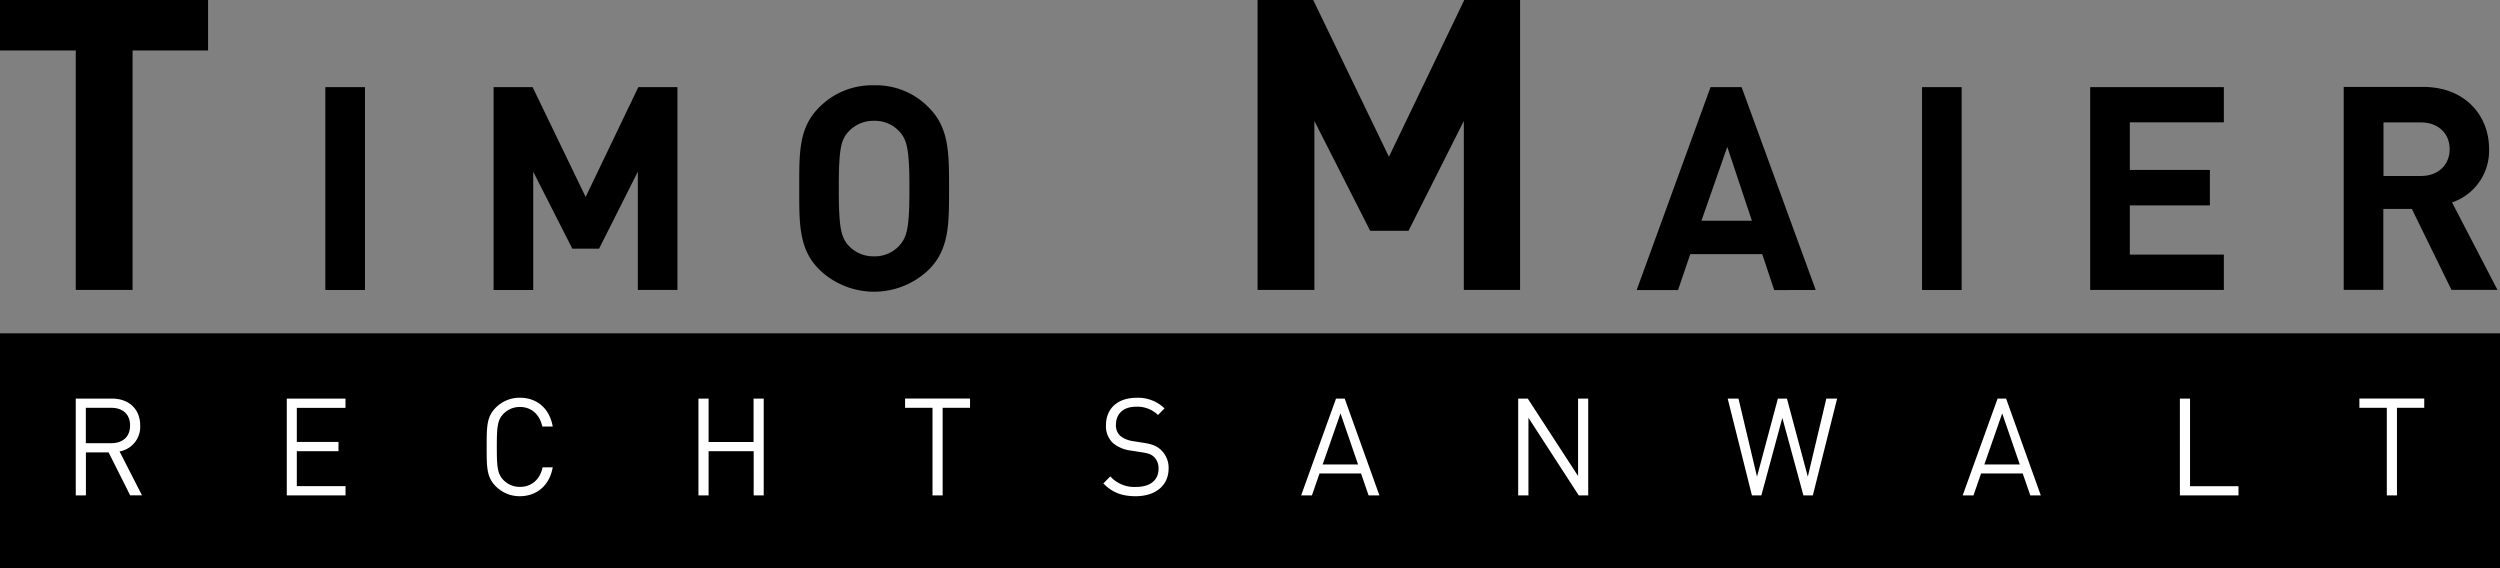
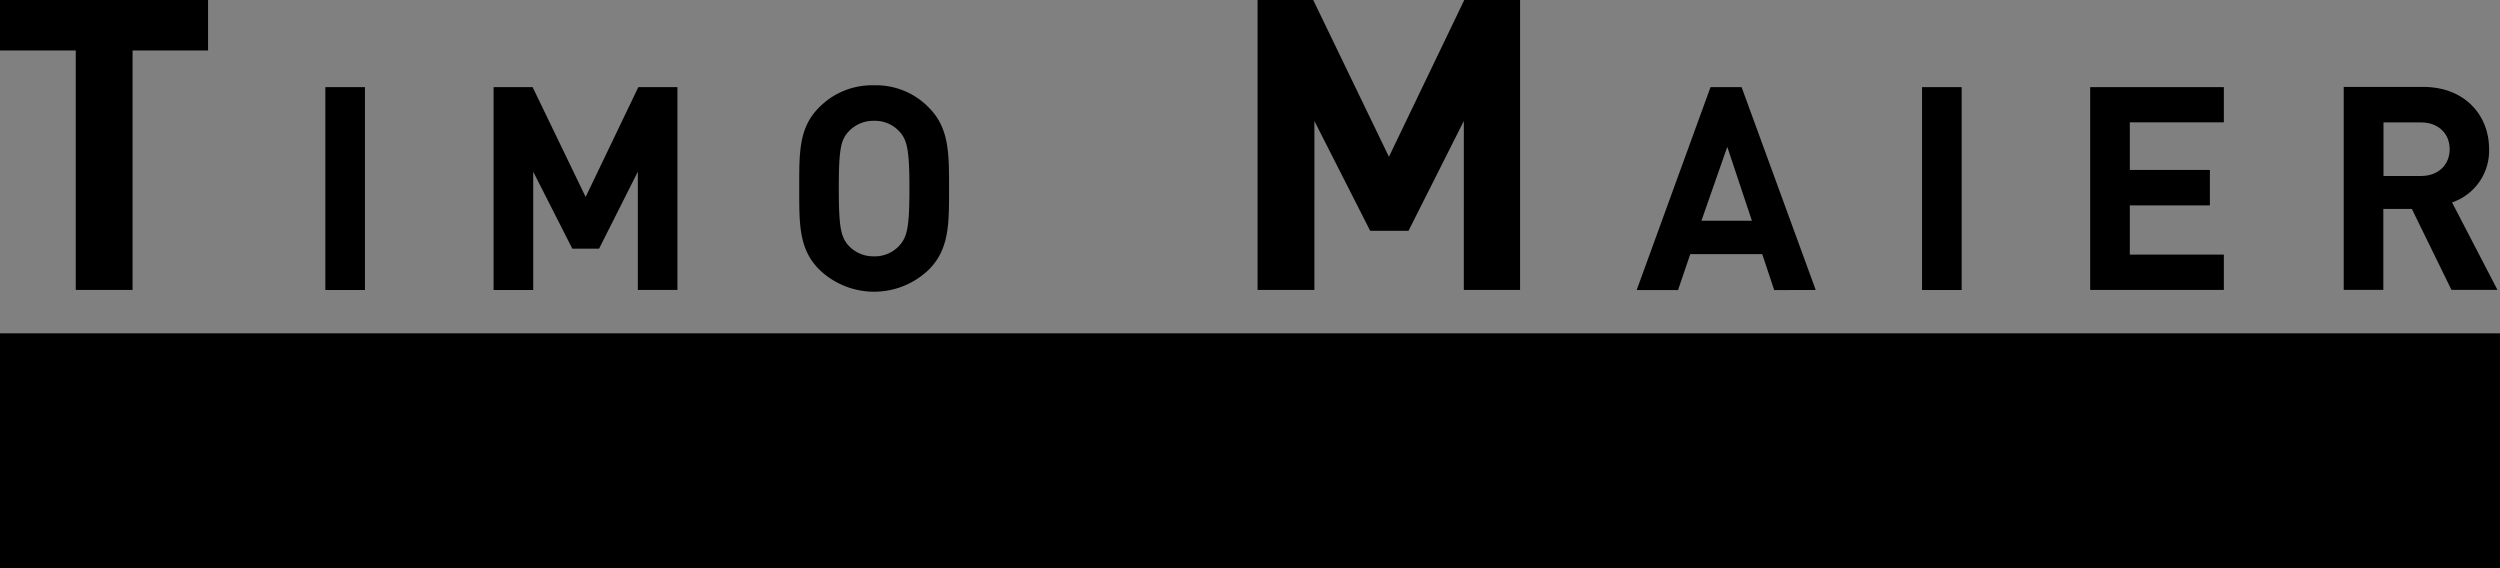
<svg xmlns="http://www.w3.org/2000/svg" id="Layer_1" data-name="Layer 1" viewBox="0 0 660 150">
  <rect x="0" y="0" width="660" height="150" fill="#808080" stroke="none" />
  <defs>
    <style>.cls-1{fill:#fff;}</style>
  </defs>
  <title>Artboard 1</title>
  <path d="M0,88H660v62H0ZM54.93,13.33V0H0V13.33H20V76.55h15V13.33ZM96.35,76.55V23H85.89V76.56H96.35Zm82.49,0V23H168.52L154.61,52l-14-29h-10.3V76.56h10.46V45.33l10.32,20.31h7.07l10.23-20.31V76.55Zm71.71-26.79c0-9.25.07-15.95-5.35-21.37a19.38,19.38,0,0,0-14.45-5.87,19.57,19.57,0,0,0-14.53,5.87C210.8,33.81,211,40.5,211,49.76s-.15,15.95,5.26,21.37a20.82,20.82,0,0,0,29,0C250.63,65.71,250.55,59,250.55,49.76Zm-10.46,0c0,10.32-.6,12.79-2.64,15.05a8.68,8.68,0,0,1-6.7,2.86A8.86,8.86,0,0,1,224,64.81c-2-2.26-2.56-4.74-2.56-15.05s.52-12.79,2.56-15a8.87,8.87,0,0,1,6.78-2.86,8.68,8.68,0,0,1,6.7,2.86C239.48,37,240.09,39.46,240.09,49.76ZM401.3,76.55V0H386.57L366.68,41.39,346.69,0H332V76.55h15V31.94l14.73,29h10.11l14.61-29V76.55Zm78.05,0L459.78,23h-8.2l-19.5,53.58H443l3.23-9.49h19l3.16,9.49ZM462.5,58.27H449.18L456,38.77Zm55.38,18.28V23H507.42V76.56h10.46Zm69.22,0V67.22H562.27v-13h21.14V44.87H562.27V32.3H587.1V23H551.81V76.55Zm72.24,0-12-23.11a14.42,14.42,0,0,0,9.78-14.08c0-9-6.47-16.41-17.38-16.41h-21V76.53h10.46V55.16h7.53l10.46,21.37h12.11v0ZM646.71,39.38c0,4.14-3,7.08-7.61,7.08h-9.86V32.32h9.86C643.7,32.3,646.71,35.25,646.71,39.38Z" />
-   <path class="cls-1" d="M34.37,130.78l-5.69-11.34h-6v11.34H20V105.23h9.59c4.36,0,7.42,2.69,7.42,7.1a6.59,6.59,0,0,1-5.45,6.85l5.93,11.59H34.37Zm-5-23.12H22.66V117h6.68c2.91,0,5-1.55,5-4.67S32.26,107.66,29.34,107.66Zm46.34,23.12V105.23H91.21v2.44H78.36v9h11v2.44h-11v9.23H91.22v2.44Zm61.53.22a8.85,8.85,0,0,1-6.4-2.66c-2.36-2.41-2.36-4.92-2.36-10.34s0-7.93,2.36-10.34a8.85,8.85,0,0,1,6.4-2.66c4.49,0,7.84,2.79,8.68,7.61h-2.75c-.67-3.12-2.81-5.17-5.93-5.17a6,6,0,0,0-4.32,1.8c-1.59,1.65-1.76,3.42-1.76,8.75s.17,7.1,1.76,8.75a6,6,0,0,0,4.32,1.8c3.13,0,5.34-2,6-5.17h2.68C145.08,128.19,141.67,131,137.21,131Zm61.73-.22V119.12H187.07v11.66h-2.68V105.23h2.68v11.45h11.87V105.23h2.68v25.55Zm49.89-23.12v23.12h-2.68V107.66h-7.24v-2.44h17.15v2.44Zm51,23.34c-3.75,0-6.23-1-8.57-3.37l1.83-1.87a8.51,8.51,0,0,0,6.82,2.79c3.65,0,5.91-1.75,5.91-4.74a4.18,4.18,0,0,0-1.19-3.19c-.81-.71-1.44-.94-3.27-1.22l-2.92-.46a9.11,9.11,0,0,1-4.6-1.93,6.07,6.07,0,0,1-1.89-4.77c0-4.34,3.05-7.22,8-7.22a10,10,0,0,1,7.45,2.79l-1.72,1.75a7.76,7.76,0,0,0-5.83-2.18c-3.35,0-5.27,1.9-5.27,4.74a3.72,3.72,0,0,0,1.12,2.94,7.06,7.06,0,0,0,3.37,1.4l2.73.43c2.36.36,3.52.86,4.57,1.8a6.47,6.47,0,0,1,2.11,5.07C308.47,128.22,305,131,299.83,131Zm61.45-.22-2-5.78H348.35l-2,5.78h-2.85l9.21-25.55H355l9.16,25.55Zm-7.42-21.65-4.71,13.49h9.35Zm62.9,21.65-13.28-20.49v20.49H400.8V105.23h2.53l13.28,20.43V105.23h2.68v25.55Zm61.8,0h-2.49l-5.56-20.46L465,130.78h-2.49l-6.4-25.55h2.85l4.89,20.61,5.51-20.61h2.39l5.51,20.61,4.89-20.61H485Zm57.41,0L534,125H523l-2,5.78h-2.85l9.21-25.55h2.25l9.16,25.55Zm-7.42-21.65-4.71,13.49h9.35Zm46.91,21.65V105.23h2.68v23.12h12.79v2.44H575.46Zm57.31-23.12v23.12h-2.68V107.66h-7.24v-2.44H640v2.44Z" />
</svg>